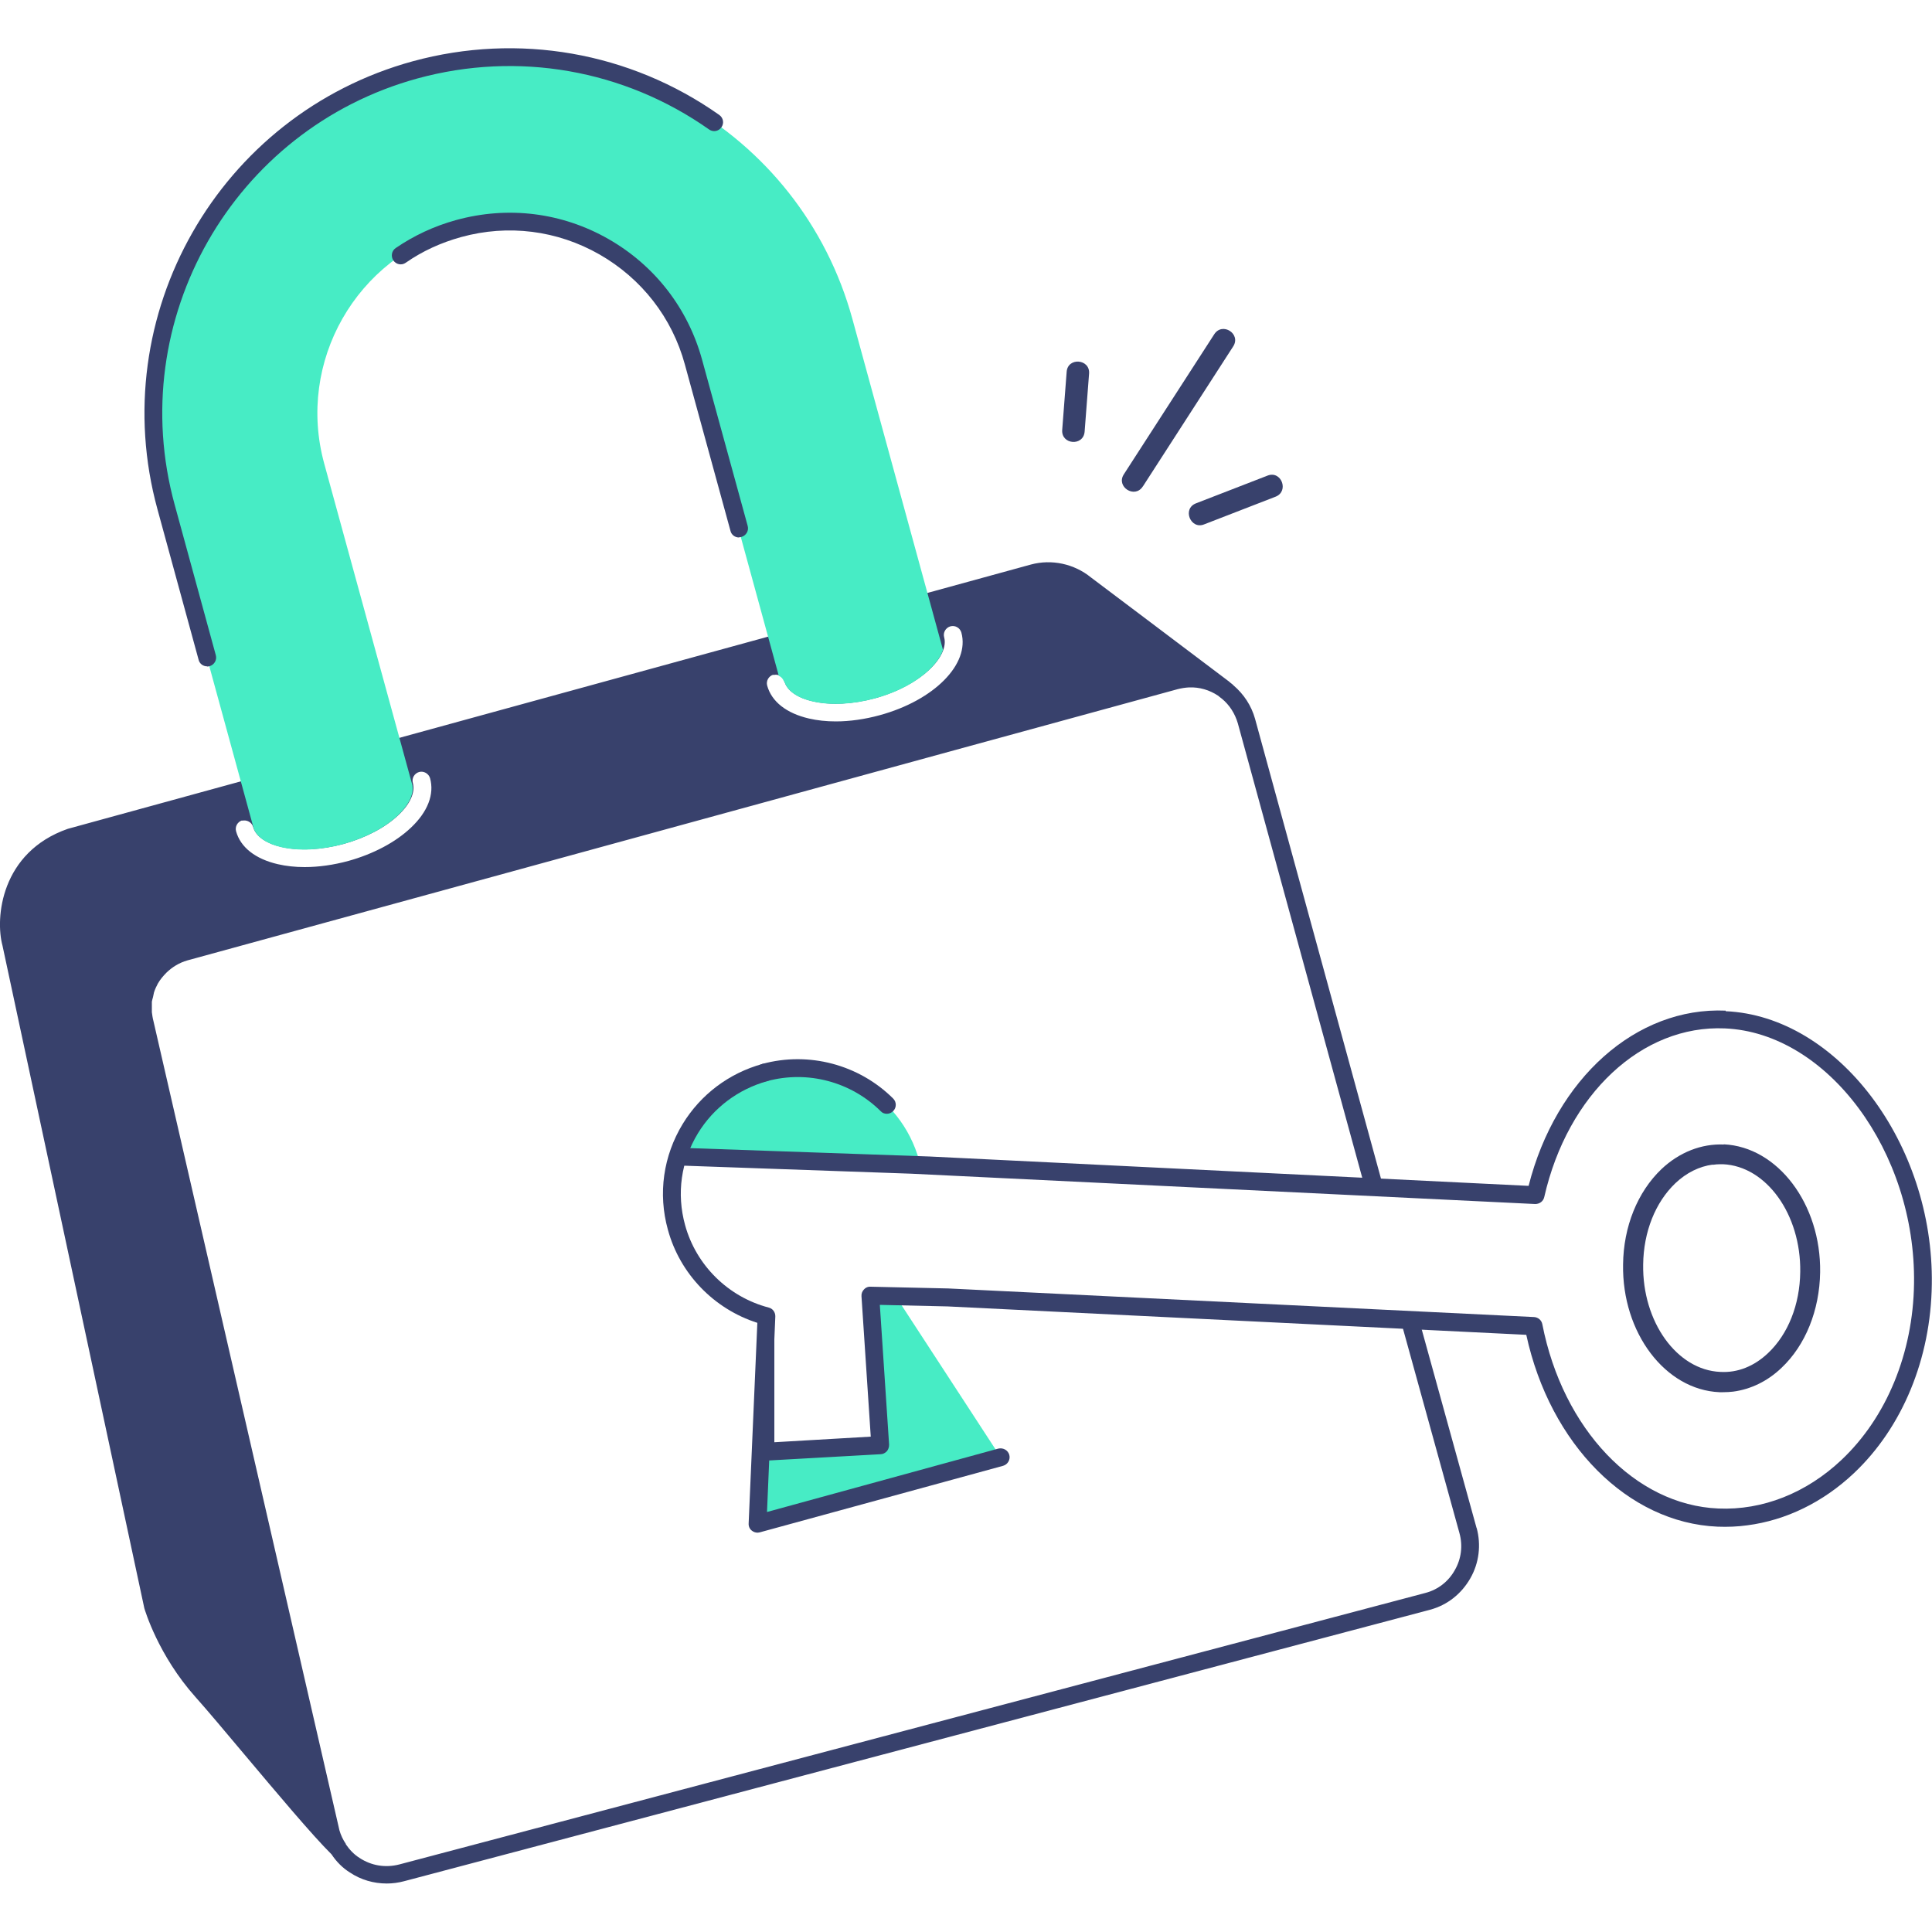
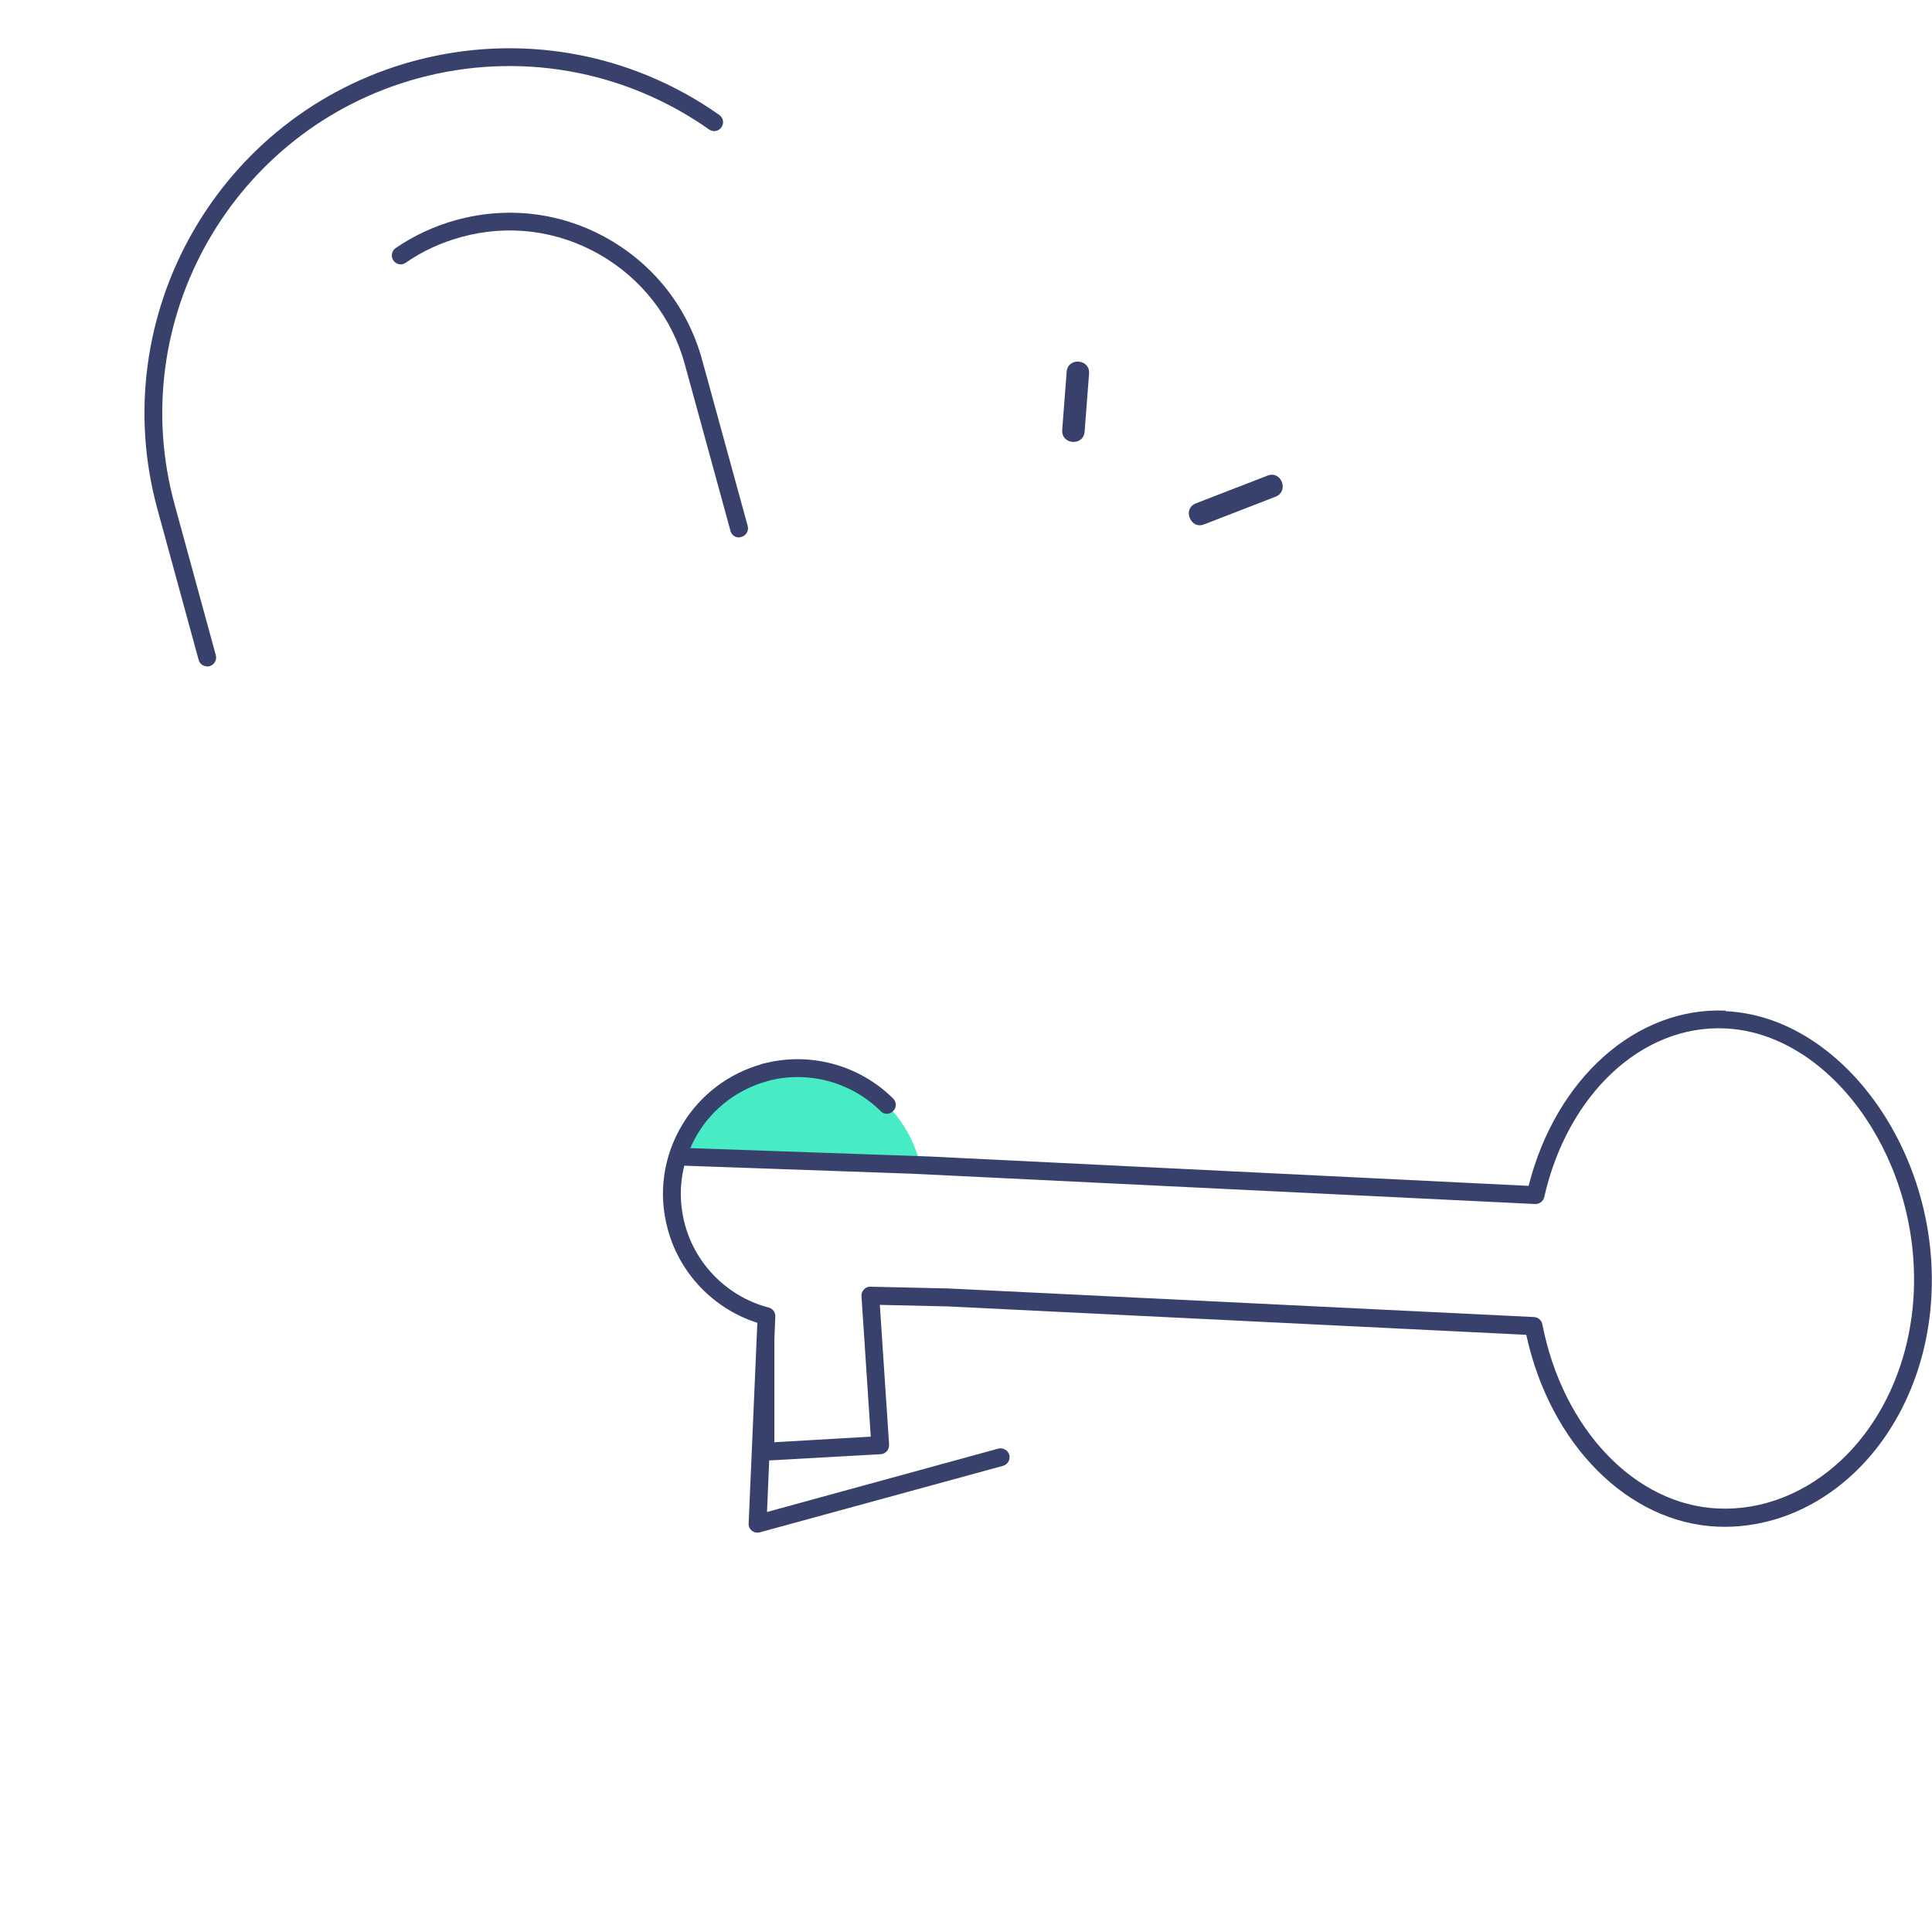
<svg xmlns="http://www.w3.org/2000/svg" id="Layer_2" data-name="Layer 2" viewBox="0 0 100 100">
  <defs>
    <style>
      .cls-1 {
        fill: none;
      }

      .cls-2 {
        fill: #47ecc5;
      }

      .cls-3 {
        fill: #38416c;
      }
    </style>
  </defs>
  <g id="Layer_1-2" data-name="Layer 1">
    <g>
      <g>
        <g>
          <path class="cls-2" d="M47.66,60.38l-12.45-.5c.92-2.94,2.7-3.92,4.36-4.37,3.47-.95,7.06,1.1,8.01,4.57.03.1.06.2.07.3Z" />
-           <polygon class="cls-2" points="51.79 75.42 45.5 77.14 39.21 78.86 39.34 75.67 39.94 70.61 39.59 74.97 45.37 74.8 44.81 66.84 46.34 67.08 46.62 67.49 51.79 75.42" />
-           <path class="cls-3" d="M76.43,79.1l-3-10.86c-.07-.24-.32-.39-.57-.32-.25.07-.39.32-.32.57l3,10.86c.18.65.1,1.33-.24,1.92-.33.59-.87,1.01-1.52,1.18l-53.1,14.05c-.73.19-1.46.07-2.08-.34-.27-.17-.51-.42-.7-.7,0,0,0-.01,0-.02-.15-.22-.26-.46-.33-.7l-6.96-30.28-2.67-11.62c-.04-.15-.06-.3-.08-.45,0-.01,0-.03,0-.04,0-.09,0-.19,0-.28,0-.07,0-.14,0-.22.01-.08.04-.16.06-.24.02-.08.03-.16.05-.24.05-.16.12-.31.2-.46.12-.21.28-.4.45-.57.3-.29.66-.51,1.08-.63l39.67-10.87,11.59-3.17c.2-.05.39-.08.59-.09.53-.02,1.05.13,1.5.43.03.02.05.04.07.06.07.05.11.09.12.09.4.33.68.77.83,1.28l6.5,23.74s.05,0,.07-.01c.3-.04.6-.03.89.02l-6.57-23.99c-.19-.67-.57-1.26-1.12-1.73-.02-.02-.03-.03-.05-.05,0,0-.04-.03-.09-.07-.03-.03-.07-.06-.13-.11,0,0-.02,0-.03-.02-1.34-1.01-6.93-5.23-7.07-5.33-.87-.71-2.04-.96-3.11-.67L3.51,42.9C.04,44.11-.26,47.52.13,48.95l7.34,34.29c.03.1.72,2.44,2.65,4.6.6.67,1.53,1.78,2.53,2.97,1.65,1.96,3.51,4.18,4.51,5.17.25.38.58.71.95.94.57.38,1.23.57,1.91.57.3,0,.6-.04.9-.12l53.1-14.05c.89-.24,1.62-.82,2.08-1.62.46-.8.57-1.74.33-2.62ZM40.03,34.94c.25-.07.5.08.57.32.13.48.67.86,1.48,1.04.92.21,2.06.15,3.21-.16,2.43-.67,3.84-2.19,3.58-3.15-.07-.25.08-.5.32-.57.25-.07.5.08.57.32.45,1.63-1.41,3.51-4.23,4.28-.77.21-1.55.32-2.27.32-.49,0-.96-.05-1.39-.15-1.16-.27-1.93-.87-2.16-1.7-.07-.25.08-.5.32-.57ZM12.53,42.48c.25-.06.5.08.57.32.13.48.67.86,1.48,1.04.92.21,2.06.15,3.21-.16,1.15-.32,2.16-.85,2.84-1.5.6-.57.87-1.17.74-1.65-.07-.25.08-.5.32-.57.24-.07.5.08.57.32.23.83-.12,1.74-.99,2.56-.79.75-1.94,1.36-3.23,1.72-.77.21-1.55.32-2.27.32-.49,0-.96-.05-1.39-.15-1.16-.27-1.93-.87-2.16-1.7-.07-.25.08-.5.32-.57Z" />
-           <path class="cls-3" d="M59.16,25.17l4.67-7.24c.42-.65-.56-1.28-.98-.63l-4.68,7.25c-.42.64.56,1.28.98.63h0Z" />
          <path class="cls-3" d="M62.33,27.14l3.69-1.43c.72-.28.3-1.38-.42-1.09l-3.69,1.43c-.74.28-.28,1.38.42,1.09Z" />
          <path class="cls-3" d="M56.14,22.34l.23-3c.06-.77-1.11-.86-1.16-.09l-.23,3c-.06.77,1.1.86,1.16.09Z" />
          <g>
            <path class="cls-3" d="M89.32,52.31c-4.63-.2-8.79,3.51-10.2,9.07l-31.01-1.52-12.86-.45c.02.35.01.7-.04,1.05.02-.04.02-.09.04-.13l11.91.42,32.3,1.57c.23,0,.42-.14.47-.36,1.21-5.33,5.06-8.92,9.35-8.73,5.32.23,9.89,6.4,9.79,13.21-.05,3.59-1.42,6.92-3.75,9.12-1.82,1.72-4.09,2.62-6.38,2.52-4.31-.18-8.05-4.11-9.11-9.54-.04-.21-.22-.36-.43-.37l-30.32-1.48-4.02-.09s-.05,0-.07,0c-.1.01-.2.06-.27.14-.09.09-.14.22-.13.35l.48,7.27-4.99.29v-5.73c-.03-.19-.16-.34-.34-.39.01.32-.03.65-.12.95-.05.36-.17.69-.35,1,0,.14-.03.29-.06.43l-.02,4.23c0,.08.05.18.1.25.09.13.24.21.4.21l5.88-.33c.13,0,.24-.06.33-.15.08-.09.12-.22.12-.34l-.48-7.24,3.51.08,29.95,1.47c1.23,5.67,5.26,9.73,9.9,9.93.52.02,1.03,0,1.54-.07,2-.26,3.92-1.19,5.52-2.7,2.51-2.37,3.98-5.93,4.03-9.77.11-7.29-4.88-13.89-10.67-14.14Z" />
-             <path class="cls-3" d="M89.22,59.24c-1.15-.05-2.3.4-3.22,1.27-1.24,1.18-1.97,2.98-1.99,4.94-.06,3.53,2.18,6.49,4.99,6.61.06,0,.12,0,.19,0,.17,0,.35-.01.52-.03.91-.12,1.78-.54,2.5-1.23,1.24-1.17,1.97-2.98,2-4.95.05-3.52-2.19-6.49-4.99-6.62ZM88.65,60.29c.13-.02.27-.03.4-.03.04,0,.09,0,.13,0,2.25.1,4.04,2.6,4,5.57-.02,1.7-.63,3.23-1.67,4.21-.72.68-1.57,1.02-2.46.97-2.25-.09-4.05-2.59-4-5.56h0c.02-1.69.63-3.22,1.67-4.21.57-.54,1.24-.87,1.93-.96Z" />
          </g>
          <path class="cls-3" d="M45.91,57.65c-.12,0-.24-.04-.32-.13-1.54-1.53-3.79-2.13-5.89-1.56-.25.07-.5-.08-.57-.32-.07-.25.08-.5.32-.57,2.41-.66,5.01.03,6.78,1.79.18.18.18.47,0,.65-.09.09-.21.14-.33.14Z" />
          <path class="cls-3" d="M39.21,79.33c-.1,0-.2-.03-.29-.1-.12-.09-.18-.23-.17-.38l.45-10.38c-2.25-.72-4.01-2.54-4.63-4.82-.52-1.87-.24-3.82.77-5.48.93-1.52,2.39-2.62,4.12-3.1.24-.07.5.08.57.32.07.25-.08.5-.32.57-1.5.42-2.77,1.37-3.58,2.69-.88,1.44-1.12,3.13-.67,4.76.57,2.08,2.23,3.72,4.33,4.27.21.05.35.25.34.47l-.43,10.11,11.97-3.28c.25-.06.5.08.57.32.07.25-.08.5-.32.57l-12.58,3.44s-.08.02-.12.02Z" />
        </g>
        <rect class="cls-1" width="100" height="100" />
      </g>
-       <path class="cls-2" d="M40.6,35.27c.13.48.67.86,1.48,1.04.92.21,2.06.15,3.21-.16,1.94-.53,3.22-1.61,3.52-2.51l-4.69-17.13C41.43,6.7,31.3.93,21.48,3.62h0c-9.81,2.69-15.58,12.82-12.9,22.63l4.56,16.66c.18.43.68.77,1.42.94.92.21,2.06.15,3.21-.16,1.15-.32,2.16-.85,2.84-1.5.55-.53.81-1.07.74-1.53l-4.57-16.67c-1.44-5.26,1.66-10.7,6.92-12.14h.03c5.26-1.45,10.7,1.65,12.14,6.91l4.44,16.22c.12.05.22.15.26.29Z" />
      <path class="cls-3" d="M10.72,34.49c-.2,0-.39-.13-.44-.34l-2.13-7.79c-2.75-10.04,3.18-20.44,13.22-23.19,5.46-1.49,11.24-.48,15.86,2.78.21.15.26.43.11.64-.15.21-.43.26-.64.11-4.4-3.1-9.9-4.06-15.09-2.64-9.55,2.62-15.19,12.51-12.57,22.06l2.13,7.79c.07.25-.08.5-.32.57-.04.01-.08.02-.12.02Z" />
      <path class="cls-3" d="M38.25,27.82c-.2,0-.39-.13-.44-.34l-2.36-8.61c-.66-2.43-2.24-4.45-4.42-5.7-2.19-1.25-4.73-1.57-7.16-.9-1.05.29-2.01.73-2.87,1.33-.21.15-.5.09-.64-.12s-.09-.5.12-.64c.95-.65,2-1.14,3.13-1.45,2.69-.74,5.48-.39,7.88.98,2.4,1.37,4.12,3.59,4.85,6.25l2.36,8.6c.07.25-.08.5-.32.57-.04.01-.08.02-.12.02Z" />
    </g>
  </g>
</svg>